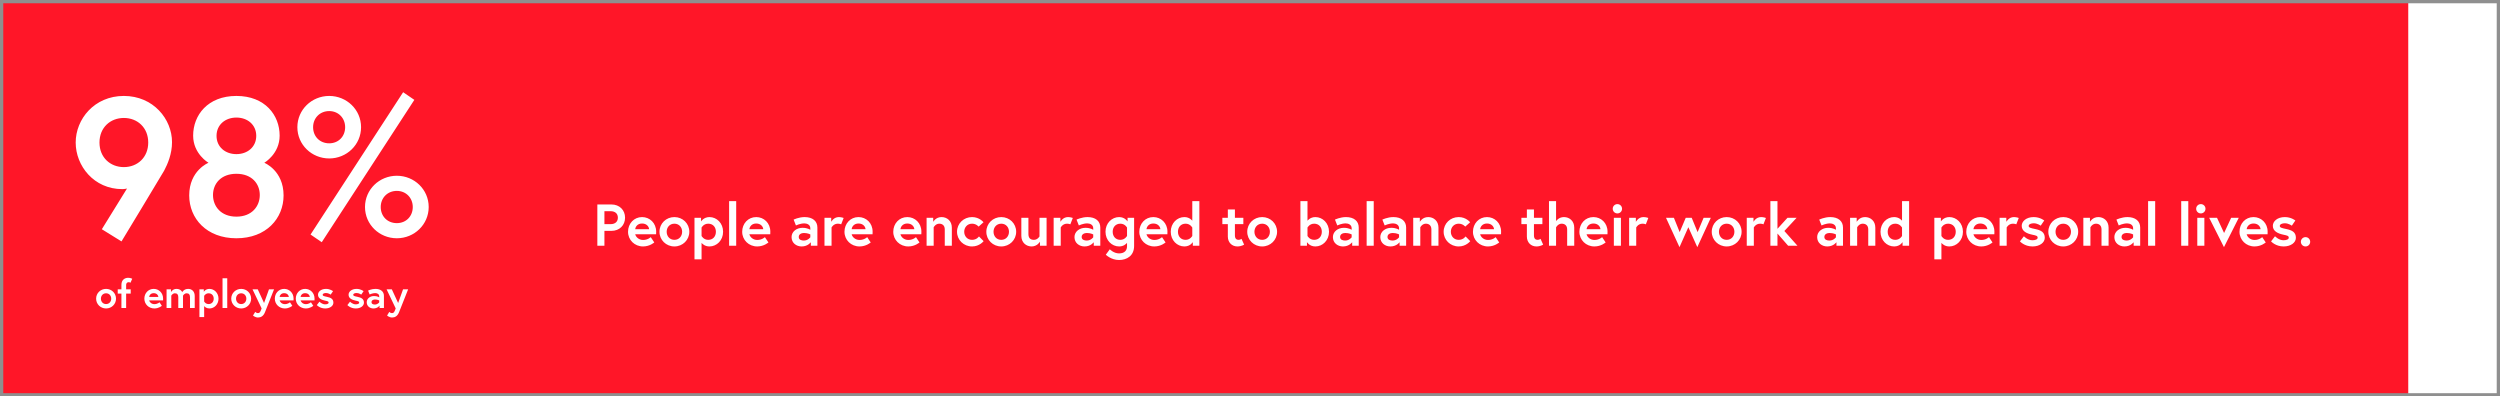
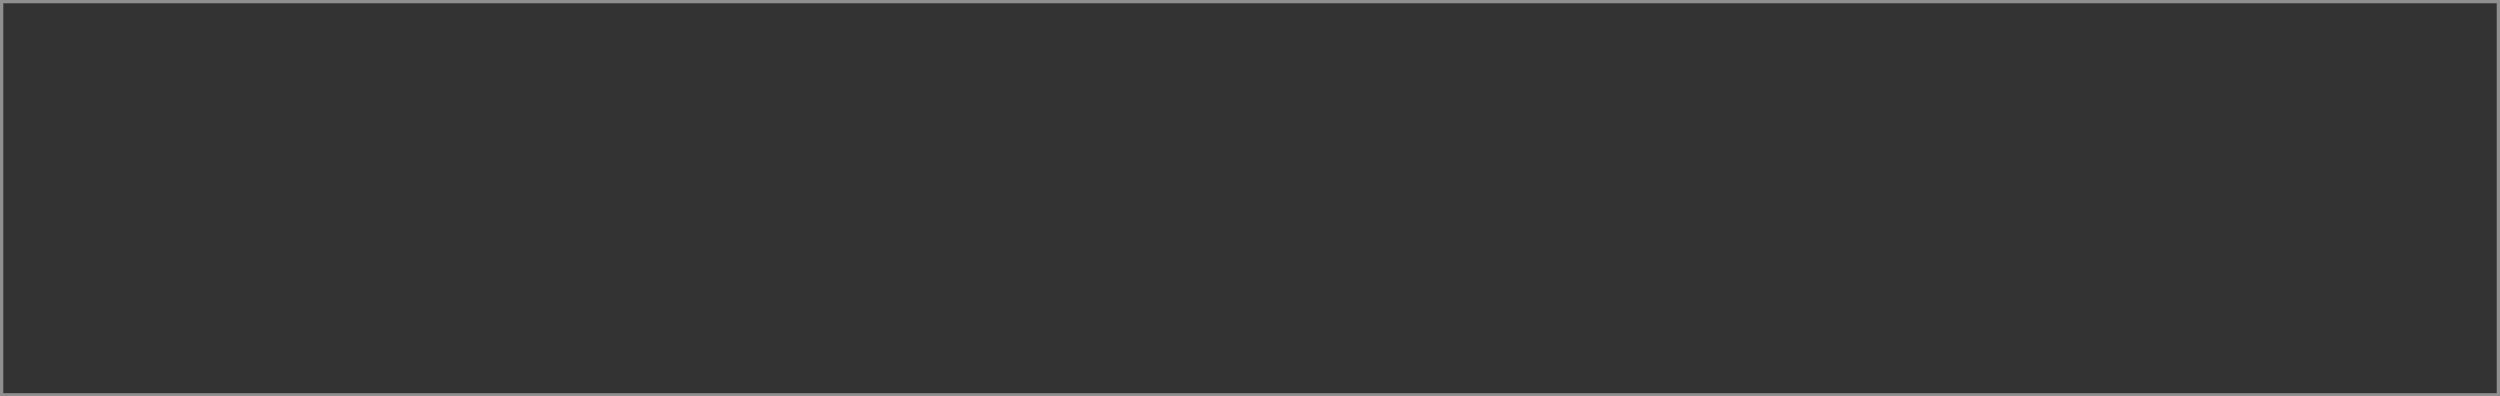
<svg xmlns="http://www.w3.org/2000/svg" width="763" height="121" viewBox="0 0 763 121" fill="none">
  <rect x="0" y="0" width="763" height="121" fill="#333333" stroke="none" />
  <g clip-path="url(#clip0_5692_4)">
    <rect width="763" height="121" fill="white" />
    <rect x="-41" y="-26" width="776" height="207" fill="#FF1628" />
-     <path d="M31.08 69.96L38.76 57.54C38.76 57.54 37.98 57.72 37.32 57.72C28.68 57.72 23.1 50.64 23.1 43.5C23.1 36.36 28.8 29.28 37.8 29.28C46.8 29.28 52.5 36.36 52.5 43.38C52.5 46.98 51.18 50.04 50.1 52.08C49.44 53.28 37.08 73.68 37.08 73.68L31.08 69.96ZM37.8 51C41.94 51 45.24 48.06 45.24 43.5C45.24 38.94 41.94 36 37.8 36C33.66 36 30.36 38.94 30.36 43.5C30.36 48.06 33.66 51 37.8 51ZM72.147 29.28C80.907 29.28 85.347 35.16 85.347 41.4C85.347 46.98 80.667 49.68 80.667 49.68C80.667 49.68 86.547 52.02 86.547 59.64C86.547 66.66 81.267 72.72 72.147 72.72C63.027 72.72 57.747 66.66 57.747 59.64C57.747 52.02 63.627 49.68 63.627 49.68C63.627 49.68 58.947 46.98 58.947 41.4C58.947 35.16 63.387 29.28 72.147 29.28ZM72.147 66.12C76.887 66.12 79.287 62.94 79.287 59.52C79.287 56.1 76.887 53.04 72.147 53.04C67.407 53.04 65.007 56.1 65.007 59.52C65.007 62.94 67.407 66.12 72.147 66.12ZM78.207 41.46C78.207 38.04 75.507 35.88 72.147 35.88C68.787 35.88 66.087 38.04 66.087 41.46C66.087 44.88 68.787 47.04 72.147 47.04C75.507 47.04 78.207 44.88 78.207 41.46ZM100.478 29.28C105.818 29.28 110.198 33.48 110.198 38.82C110.198 44.16 105.818 48.36 100.478 48.36C95.138 48.36 90.757 44.16 90.757 38.82C90.757 33.48 95.138 29.28 100.478 29.28ZM100.478 43.74C103.298 43.74 105.338 41.64 105.338 38.82C105.338 36.06 103.298 33.9 100.478 33.9C97.597 33.9 95.558 36.06 95.558 38.82C95.558 41.64 97.597 43.74 100.478 43.74ZM121.117 53.64C126.458 53.64 130.838 57.84 130.838 63.18C130.838 68.52 126.458 72.72 121.117 72.72C115.778 72.72 111.398 68.52 111.398 63.18C111.398 57.84 115.778 53.64 121.117 53.64ZM121.117 68.1C123.938 68.1 125.978 66 125.978 63.18C125.978 60.42 123.938 58.26 121.117 58.26C118.238 58.26 116.198 60.42 116.198 63.18C116.198 66 118.238 68.1 121.117 68.1ZM94.778 71.58L123.038 28.14L126.458 30.48L98.198 73.92L94.778 71.58Z" fill="white" />
-     <path d="M32.372 88.168C34.064 88.168 35.408 89.476 35.408 91.156C35.408 92.824 34.064 94.144 32.372 94.144C30.68 94.144 29.336 92.824 29.336 91.156C29.336 89.476 30.68 88.168 32.372 88.168ZM32.372 92.8C33.344 92.8 33.944 92.044 33.944 91.156C33.944 90.268 33.344 89.512 32.372 89.512C31.4 89.512 30.8 90.268 30.8 91.156C30.8 92.044 31.4 92.8 32.372 92.8ZM35.93 89.608V88.312H37.058V86.92C37.058 85.336 38.174 84.784 39.098 84.784C39.89 84.784 40.358 85.084 40.358 85.084L39.818 86.296C39.818 86.296 39.602 86.128 39.242 86.128C38.966 86.128 38.498 86.284 38.498 86.992V88.312H39.89V89.608H38.498V94H37.058V89.608H35.93ZM46.911 88.168C48.471 88.168 49.779 89.38 49.779 91.132C49.779 91.24 49.779 91.456 49.767 91.672H45.519C45.627 92.176 46.215 92.824 47.115 92.824C48.111 92.824 48.675 92.248 48.675 92.248L49.395 93.328C49.395 93.328 48.495 94.144 47.115 94.144C45.387 94.144 44.055 92.824 44.055 91.156C44.055 89.488 45.267 88.168 46.911 88.168ZM45.519 90.628H48.339C48.315 90.136 47.859 89.476 46.911 89.476C45.987 89.476 45.567 90.124 45.519 90.628ZM57.437 88.168C58.589 88.168 59.429 88.972 59.429 90.34V94H57.989V90.712C57.989 89.932 57.689 89.512 56.969 89.512C56.213 89.512 55.853 90.244 55.853 90.244V94H54.413V90.712C54.413 89.932 54.113 89.512 53.393 89.512C52.637 89.512 52.277 90.244 52.277 90.244V94H50.837V88.312H52.181V89.14C52.181 89.14 52.697 88.168 53.861 88.168C55.229 88.168 55.625 89.164 55.625 89.164C55.625 89.164 56.105 88.168 57.437 88.168ZM60.868 88.312H62.2V89.056C62.2 89.056 62.74 88.168 63.916 88.168C65.392 88.168 66.688 89.404 66.688 91.156C66.688 92.908 65.392 94.144 63.916 94.144C63.016 94.144 62.5 93.652 62.308 93.412V96.76H60.868V88.312ZM62.308 90.304V92.008C62.308 92.008 62.716 92.8 63.664 92.8C64.636 92.8 65.224 92.092 65.224 91.156C65.224 90.22 64.636 89.512 63.664 89.512C62.716 89.512 62.308 90.304 62.308 90.304ZM67.915 94V84.928H69.355V94H67.915ZM73.61 88.168C75.302 88.168 76.646 89.476 76.646 91.156C76.646 92.824 75.302 94.144 73.61 94.144C71.918 94.144 70.574 92.824 70.574 91.156C70.574 89.476 71.918 88.168 73.61 88.168ZM73.61 92.8C74.582 92.8 75.182 92.044 75.182 91.156C75.182 90.268 74.582 89.512 73.61 89.512C72.638 89.512 72.038 90.268 72.038 91.156C72.038 92.044 72.638 92.8 73.61 92.8ZM77.217 96.304L77.889 95.188C77.889 95.188 78.273 95.56 78.645 95.56C79.137 95.56 79.341 95.416 79.617 94.72L79.845 94.132L77.073 88.312H78.669L80.589 92.476L82.089 88.312H83.637L80.877 95.272C80.385 96.52 79.581 96.904 78.741 96.904C77.877 96.904 77.217 96.304 77.217 96.304ZM86.731 88.168C88.291 88.168 89.599 89.38 89.599 91.132C89.599 91.24 89.599 91.456 89.587 91.672H85.339C85.447 92.176 86.035 92.824 86.935 92.824C87.931 92.824 88.495 92.248 88.495 92.248L89.215 93.328C89.215 93.328 88.315 94.144 86.935 94.144C85.207 94.144 83.875 92.824 83.875 91.156C83.875 89.488 85.087 88.168 86.731 88.168ZM85.339 90.628H88.159C88.135 90.136 87.679 89.476 86.731 89.476C85.807 89.476 85.387 90.124 85.339 90.628ZM93.129 88.168C94.689 88.168 95.998 89.38 95.998 91.132C95.998 91.24 95.998 91.456 95.986 91.672H91.737C91.846 92.176 92.433 92.824 93.334 92.824C94.329 92.824 94.894 92.248 94.894 92.248L95.614 93.328C95.614 93.328 94.713 94.144 93.334 94.144C91.606 94.144 90.273 92.824 90.273 91.156C90.273 89.488 91.486 88.168 93.129 88.168ZM91.737 90.628H94.558C94.534 90.136 94.078 89.476 93.129 89.476C92.206 89.476 91.785 90.124 91.737 90.628ZM96.696 93.112L97.5 92.068C97.5 92.068 98.256 92.884 99.216 92.884C99.804 92.884 100.296 92.716 100.296 92.368C100.296 91.996 100.032 91.924 99.168 91.744C98.04 91.504 97.056 91.024 97.056 89.944C97.056 89.056 97.944 88.168 99.504 88.168C100.788 88.168 101.64 88.864 101.64 88.864L100.92 89.92C100.92 89.92 100.272 89.428 99.504 89.428C98.964 89.428 98.472 89.62 98.472 89.968C98.472 90.316 98.856 90.4 99.816 90.604C100.944 90.844 101.748 91.216 101.748 92.392C101.748 93.364 100.716 94.144 99.264 94.144C97.596 94.144 96.696 93.112 96.696 93.112ZM106.024 93.112L106.828 92.068C106.828 92.068 107.584 92.884 108.544 92.884C109.132 92.884 109.624 92.716 109.624 92.368C109.624 91.996 109.36 91.924 108.496 91.744C107.368 91.504 106.384 91.024 106.384 89.944C106.384 89.056 107.272 88.168 108.832 88.168C110.116 88.168 110.968 88.864 110.968 88.864L110.248 89.92C110.248 89.92 109.6 89.428 108.832 89.428C108.292 89.428 107.8 89.62 107.8 89.968C107.8 90.316 108.184 90.4 109.144 90.604C110.272 90.844 111.076 91.216 111.076 92.392C111.076 93.364 110.044 94.144 108.592 94.144C106.924 94.144 106.024 93.112 106.024 93.112ZM114.417 92.944C115.281 92.944 115.737 92.284 115.737 92.284V91.696C115.737 91.696 115.221 91.408 114.441 91.408C113.997 91.408 113.385 91.6 113.385 92.212C113.385 92.812 113.973 92.944 114.417 92.944ZM114.585 88.168C116.217 88.168 117.177 88.996 117.177 90.292V94H115.845V93.28C115.845 93.28 115.257 94.144 113.973 94.144C112.905 94.144 111.921 93.448 111.921 92.236C111.921 91.144 112.917 90.352 114.153 90.352C115.197 90.352 115.737 90.76 115.737 90.76V90.436C115.737 89.692 115.017 89.452 114.513 89.452C113.685 89.452 112.809 89.872 112.809 89.872L112.341 88.684C112.341 88.684 113.397 88.168 114.585 88.168ZM118.138 96.304L118.81 95.188C118.81 95.188 119.194 95.56 119.566 95.56C120.058 95.56 120.262 95.416 120.538 94.72L120.766 94.132L117.994 88.312H119.59L121.51 92.476L123.01 88.312H124.558L121.798 95.272C121.306 96.52 120.502 96.904 119.662 96.904C118.798 96.904 118.138 96.304 118.138 96.304Z" fill="white" />
-     <path d="M186.323 68.412C187.799 68.412 188.573 67.62 188.573 66.432C188.573 65.244 187.799 64.452 186.323 64.452H184.469V68.412H186.323ZM182.309 75V62.4H186.593C189.095 62.4 190.769 64.128 190.769 66.432C190.769 68.736 189.095 70.464 186.593 70.464H184.469V75H182.309ZM195.96 66.252C198.3 66.252 200.262 68.07 200.262 70.698C200.262 70.86 200.262 71.184 200.244 71.508H193.872C194.034 72.264 194.916 73.236 196.266 73.236C197.76 73.236 198.606 72.372 198.606 72.372L199.686 73.992C199.686 73.992 198.336 75.216 196.266 75.216C193.674 75.216 191.676 73.236 191.676 70.734C191.676 68.232 193.494 66.252 195.96 66.252ZM193.872 69.942H198.102C198.066 69.204 197.382 68.214 195.96 68.214C194.574 68.214 193.944 69.186 193.872 69.942ZM205.828 66.252C208.366 66.252 210.382 68.214 210.382 70.734C210.382 73.236 208.366 75.216 205.828 75.216C203.29 75.216 201.274 73.236 201.274 70.734C201.274 68.214 203.29 66.252 205.828 66.252ZM205.828 73.2C207.286 73.2 208.186 72.066 208.186 70.734C208.186 69.402 207.286 68.268 205.828 68.268C204.37 68.268 203.47 69.402 203.47 70.734C203.47 72.066 204.37 73.2 205.828 73.2ZM211.957 66.468H213.955V67.584C213.955 67.584 214.765 66.252 216.529 66.252C218.743 66.252 220.687 68.106 220.687 70.734C220.687 73.362 218.743 75.216 216.529 75.216C215.179 75.216 214.405 74.478 214.117 74.118V79.14H211.957V66.468ZM214.117 69.456V72.012C214.117 72.012 214.729 73.2 216.151 73.2C217.609 73.2 218.491 72.138 218.491 70.734C218.491 69.33 217.609 68.268 216.151 68.268C214.729 68.268 214.117 69.456 214.117 69.456ZM222.527 75V61.392H224.687V75H222.527ZM230.8 66.252C233.14 66.252 235.102 68.07 235.102 70.698C235.102 70.86 235.102 71.184 235.084 71.508H228.712C228.874 72.264 229.756 73.236 231.106 73.236C232.6 73.236 233.446 72.372 233.446 72.372L234.526 73.992C234.526 73.992 233.176 75.216 231.106 75.216C228.514 75.216 226.516 73.236 226.516 70.734C226.516 68.232 228.334 66.252 230.8 66.252ZM228.712 69.942H232.942C232.906 69.204 232.222 68.214 230.8 68.214C229.414 68.214 228.784 69.186 228.712 69.942ZM245.328 73.416C246.624 73.416 247.308 72.426 247.308 72.426V71.544C247.308 71.544 246.534 71.112 245.364 71.112C244.698 71.112 243.78 71.4 243.78 72.318C243.78 73.218 244.662 73.416 245.328 73.416ZM245.58 66.252C248.028 66.252 249.468 67.494 249.468 69.438V75H247.47V73.92C247.47 73.92 246.588 75.216 244.662 75.216C243.06 75.216 241.584 74.172 241.584 72.354C241.584 70.716 243.078 69.528 244.932 69.528C246.498 69.528 247.308 70.14 247.308 70.14V69.654C247.308 68.538 246.228 68.178 245.472 68.178C244.23 68.178 242.916 68.808 242.916 68.808L242.214 67.026C242.214 67.026 243.798 66.252 245.58 66.252ZM256.005 66.252C256.779 66.252 257.481 66.522 257.481 66.522L256.725 68.466C256.725 68.466 256.329 68.268 255.699 68.268C254.385 68.268 253.791 69.42 253.791 69.42V75H251.631V66.468H253.683V67.71C253.683 67.71 254.421 66.252 256.005 66.252ZM262.018 66.252C264.358 66.252 266.32 68.07 266.32 70.698C266.32 70.86 266.32 71.184 266.302 71.508H259.93C260.092 72.264 260.974 73.236 262.324 73.236C263.818 73.236 264.664 72.372 264.664 72.372L265.744 73.992C265.744 73.992 264.394 75.216 262.324 75.216C259.732 75.216 257.734 73.236 257.734 70.734C257.734 68.232 259.552 66.252 262.018 66.252ZM259.93 69.942H264.16C264.124 69.204 263.44 68.214 262.018 68.214C260.632 68.214 260.002 69.186 259.93 69.942ZM276.907 66.252C279.247 66.252 281.209 68.07 281.209 70.698C281.209 70.86 281.209 71.184 281.191 71.508H274.819C274.981 72.264 275.863 73.236 277.213 73.236C278.707 73.236 279.553 72.372 279.553 72.372L280.633 73.992C280.633 73.992 279.283 75.216 277.213 75.216C274.621 75.216 272.623 73.236 272.623 70.734C272.623 68.232 274.441 66.252 276.907 66.252ZM274.819 69.942H279.049C279.013 69.204 278.329 68.214 276.907 68.214C275.521 68.214 274.891 69.186 274.819 69.942ZM287.369 66.252C289.025 66.252 290.501 67.422 290.501 69.474V75H288.341V70.014C288.341 68.79 287.585 68.268 286.649 68.268C285.533 68.268 284.957 69.366 284.957 69.366V75H282.797V66.468H284.813V67.71C284.813 67.71 285.569 66.252 287.369 66.252ZM296.672 73.2C298.13 73.2 298.778 72.156 298.778 72.156L300.2 73.596C300.2 73.596 298.976 75.216 296.672 75.216C294.116 75.216 292.082 73.236 292.082 70.734C292.082 68.214 294.116 66.252 296.672 66.252C298.958 66.252 300.164 67.836 300.164 67.836L298.67 69.168C298.67 69.168 297.968 68.268 296.672 68.268C295.214 68.268 294.278 69.402 294.278 70.734C294.278 72.066 295.214 73.2 296.672 73.2ZM305.583 66.252C308.121 66.252 310.137 68.214 310.137 70.734C310.137 73.236 308.121 75.216 305.583 75.216C303.045 75.216 301.029 73.236 301.029 70.734C301.029 68.214 303.045 66.252 305.583 66.252ZM305.583 73.2C307.041 73.2 307.941 72.066 307.941 70.734C307.941 69.402 307.041 68.268 305.583 68.268C304.125 68.268 303.225 69.402 303.225 70.734C303.225 72.066 304.125 73.2 305.583 73.2ZM314.845 75.216C313.207 75.216 311.713 74.046 311.713 71.994V66.468H313.873V71.4C313.873 72.66 314.467 73.2 315.565 73.2C316.681 73.2 317.257 72.156 317.257 72.156V66.468H319.417V75H317.401V73.758C317.401 73.758 316.591 75.216 314.845 75.216ZM325.948 66.252C326.722 66.252 327.424 66.522 327.424 66.522L326.668 68.466C326.668 68.466 326.272 68.268 325.642 68.268C324.328 68.268 323.734 69.42 323.734 69.42V75H321.574V66.468H323.626V67.71C323.626 67.71 324.364 66.252 325.948 66.252ZM331.672 73.416C332.968 73.416 333.652 72.426 333.652 72.426V71.544C333.652 71.544 332.878 71.112 331.708 71.112C331.042 71.112 330.124 71.4 330.124 72.318C330.124 73.218 331.006 73.416 331.672 73.416ZM331.924 66.252C334.372 66.252 335.812 67.494 335.812 69.438V75H333.814V73.92C333.814 73.92 332.932 75.216 331.006 75.216C329.404 75.216 327.928 74.172 327.928 72.354C327.928 70.716 329.422 69.528 331.276 69.528C332.842 69.528 333.652 70.14 333.652 70.14V69.654C333.652 68.538 332.572 68.178 331.816 68.178C330.574 68.178 329.26 68.808 329.26 68.808L328.558 67.026C328.558 67.026 330.142 66.252 331.924 66.252ZM343.969 74.118C343.681 74.478 342.907 75.216 341.557 75.216C339.343 75.216 337.399 73.362 337.399 70.734C337.399 68.106 339.343 66.252 341.557 66.252C343.339 66.252 344.131 67.584 344.131 67.584V66.468H346.129V75.072C346.129 78.042 343.933 79.356 341.539 79.356C339.091 79.356 337.489 77.736 337.489 77.736L338.713 76.08C338.713 76.08 339.901 77.34 341.539 77.34C343.213 77.34 343.969 76.422 343.969 75.144V74.118ZM343.969 72.012V69.456C343.969 69.456 343.357 68.268 341.935 68.268C340.477 68.268 339.595 69.33 339.595 70.734C339.595 72.138 340.477 73.2 341.935 73.2C343.339 73.2 343.969 72.012 343.969 72.012ZM352.001 66.252C354.341 66.252 356.303 68.07 356.303 70.698C356.303 70.86 356.303 71.184 356.285 71.508H349.913C350.075 72.264 350.957 73.236 352.307 73.236C353.801 73.236 354.647 72.372 354.647 72.372L355.727 73.992C355.727 73.992 354.377 75.216 352.307 75.216C349.715 75.216 347.717 73.236 347.717 70.734C347.717 68.232 349.535 66.252 352.001 66.252ZM349.913 69.942H354.143C354.107 69.204 353.423 68.214 352.001 68.214C350.615 68.214 349.985 69.186 349.913 69.942ZM366.045 61.392V75H364.047V73.884C364.047 73.884 363.309 75.216 361.473 75.216C359.259 75.216 357.315 73.362 357.315 70.734C357.315 68.106 359.259 66.252 361.473 66.252C363.093 66.252 363.885 67.368 363.885 67.368V61.392H366.045ZM363.885 72.012V69.456C363.885 69.456 363.273 68.268 361.851 68.268C360.393 68.268 359.511 69.33 359.511 70.734C359.511 72.138 360.393 73.2 361.851 73.2C363.273 73.2 363.885 72.012 363.885 72.012ZM373.062 68.412V66.468H374.736V63.93H376.896V66.468H379.47V68.412H376.896V71.85C376.896 72.894 377.436 73.2 378.012 73.2C378.498 73.2 378.912 72.894 378.912 72.894L379.704 74.658C379.704 74.658 378.894 75.216 377.652 75.216C375.996 75.216 374.736 74.01 374.736 72.192V68.412H373.062ZM385.212 66.252C387.75 66.252 389.766 68.214 389.766 70.734C389.766 73.236 387.75 75.216 385.212 75.216C382.674 75.216 380.658 73.236 380.658 70.734C380.658 68.214 382.674 66.252 385.212 66.252ZM385.212 73.2C386.67 73.2 387.57 72.066 387.57 70.734C387.57 69.402 386.67 68.268 385.212 68.268C383.754 68.268 382.854 69.402 382.854 70.734C382.854 72.066 383.754 73.2 385.212 73.2ZM396.885 75V61.392H399.045V67.368C399.045 67.368 399.837 66.252 401.457 66.252C403.671 66.252 405.615 68.106 405.615 70.734C405.615 73.362 403.671 75.216 401.457 75.216C399.621 75.216 398.883 73.884 398.883 73.884V75H396.885ZM399.045 69.456V72.012C399.045 72.012 399.657 73.2 401.079 73.2C402.537 73.2 403.419 72.138 403.419 70.734C403.419 69.33 402.537 68.268 401.079 68.268C399.657 68.268 399.045 69.456 399.045 69.456ZM410.545 73.416C411.841 73.416 412.525 72.426 412.525 72.426V71.544C412.525 71.544 411.751 71.112 410.581 71.112C409.915 71.112 408.997 71.4 408.997 72.318C408.997 73.218 409.879 73.416 410.545 73.416ZM410.797 66.252C413.245 66.252 414.685 67.494 414.685 69.438V75H412.687V73.92C412.687 73.92 411.805 75.216 409.879 75.216C408.277 75.216 406.801 74.172 406.801 72.354C406.801 70.716 408.295 69.528 410.149 69.528C411.715 69.528 412.525 70.14 412.525 70.14V69.654C412.525 68.538 411.445 68.178 410.689 68.178C409.447 68.178 408.133 68.808 408.133 68.808L407.431 67.026C407.431 67.026 409.015 66.252 410.797 66.252ZM417.1 75V61.392H419.26V75H417.1ZM425.012 73.416C426.308 73.416 426.992 72.426 426.992 72.426V71.544C426.992 71.544 426.218 71.112 425.048 71.112C424.382 71.112 423.464 71.4 423.464 72.318C423.464 73.218 424.346 73.416 425.012 73.416ZM425.264 66.252C427.712 66.252 429.152 67.494 429.152 69.438V75H427.154V73.92C427.154 73.92 426.272 75.216 424.346 75.216C422.744 75.216 421.268 74.172 421.268 72.354C421.268 70.716 422.762 69.528 424.616 69.528C426.182 69.528 426.992 70.14 426.992 70.14V69.654C426.992 68.538 425.912 68.178 425.156 68.178C423.914 68.178 422.6 68.808 422.6 68.808L421.898 67.026C421.898 67.026 423.482 66.252 425.264 66.252ZM435.886 66.252C437.542 66.252 439.018 67.422 439.018 69.474V75H436.858V70.014C436.858 68.79 436.102 68.268 435.166 68.268C434.05 68.268 433.474 69.366 433.474 69.366V75H431.314V66.468H433.33V67.71C433.33 67.71 434.086 66.252 435.886 66.252ZM445.19 73.2C446.648 73.2 447.296 72.156 447.296 72.156L448.718 73.596C448.718 73.596 447.494 75.216 445.19 75.216C442.634 75.216 440.6 73.236 440.6 70.734C440.6 68.214 442.634 66.252 445.19 66.252C447.476 66.252 448.682 67.836 448.682 67.836L447.188 69.168C447.188 69.168 446.486 68.268 445.19 68.268C443.732 68.268 442.796 69.402 442.796 70.734C442.796 72.066 443.732 73.2 445.19 73.2ZM453.831 66.252C456.171 66.252 458.133 68.07 458.133 70.698C458.133 70.86 458.133 71.184 458.115 71.508H451.743C451.905 72.264 452.787 73.236 454.137 73.236C455.631 73.236 456.477 72.372 456.477 72.372L457.557 73.992C457.557 73.992 456.207 75.216 454.137 75.216C451.545 75.216 449.547 73.236 449.547 70.734C449.547 68.232 451.365 66.252 453.831 66.252ZM451.743 69.942H455.973C455.937 69.204 455.253 68.214 453.831 68.214C452.445 68.214 451.815 69.186 451.743 69.942ZM464.328 68.412V66.468H466.002V63.93H468.162V66.468H470.736V68.412H468.162V71.85C468.162 72.894 468.702 73.2 469.278 73.2C469.764 73.2 470.178 72.894 470.178 72.894L470.97 74.658C470.97 74.658 470.16 75.216 468.918 75.216C467.262 75.216 466.002 74.01 466.002 72.192V68.412H464.328ZM477.324 66.252C478.98 66.252 480.456 67.422 480.456 69.474V75H478.296V70.014C478.296 68.79 477.54 68.268 476.604 68.268C475.488 68.268 474.912 69.384 474.912 69.384V75H472.752V61.392H474.912V67.494C474.912 67.494 475.668 66.252 477.324 66.252ZM486.315 66.252C488.655 66.252 490.617 68.07 490.617 70.698C490.617 70.86 490.617 71.184 490.599 71.508H484.227C484.389 72.264 485.271 73.236 486.621 73.236C488.115 73.236 488.961 72.372 488.961 72.372L490.041 73.992C490.041 73.992 488.691 75.216 486.621 75.216C484.029 75.216 482.031 73.236 482.031 70.734C482.031 68.232 483.849 66.252 486.315 66.252ZM484.227 69.942H488.457C488.421 69.204 487.737 68.214 486.315 68.214C484.929 68.214 484.299 69.186 484.227 69.942ZM492.547 75V66.468H494.707V75H492.547ZM492.205 63.714C492.205 62.922 492.835 62.292 493.627 62.292C494.419 62.292 495.049 62.922 495.049 63.714C495.049 64.506 494.419 65.136 493.627 65.136C492.835 65.136 492.205 64.506 492.205 63.714ZM501.589 66.252C502.363 66.252 503.065 66.522 503.065 66.522L502.309 68.466C502.309 68.466 501.913 68.268 501.283 68.268C499.969 68.268 499.375 69.42 499.375 69.42V75H497.215V66.468H499.267V67.71C499.267 67.71 500.005 66.252 501.589 66.252ZM508.459 66.468H510.871L512.635 70.842L514.489 66.468H516.307L518.107 70.842L519.943 66.468H522.139L518.017 75.432L515.281 69.348L512.581 75.432L508.459 66.468ZM526.98 66.252C529.518 66.252 531.534 68.214 531.534 70.734C531.534 73.236 529.518 75.216 526.98 75.216C524.442 75.216 522.426 73.236 522.426 70.734C522.426 68.214 524.442 66.252 526.98 66.252ZM526.98 73.2C528.438 73.2 529.338 72.066 529.338 70.734C529.338 69.402 528.438 68.268 526.98 68.268C525.522 68.268 524.622 69.402 524.622 70.734C524.622 72.066 525.522 73.2 526.98 73.2ZM537.483 66.252C538.257 66.252 538.959 66.522 538.959 66.522L538.203 68.466C538.203 68.466 537.807 68.268 537.177 68.268C535.863 68.268 535.269 69.42 535.269 69.42V75H533.109V66.468H535.161V67.71C535.161 67.71 535.899 66.252 537.483 66.252ZM542.482 61.392V69.834L545.542 66.468H548.332L544.588 70.5L548.584 75H545.74L542.482 71.274V75H540.322V61.392H542.482ZM558.342 73.416C559.638 73.416 560.322 72.426 560.322 72.426V71.544C560.322 71.544 559.548 71.112 558.378 71.112C557.712 71.112 556.794 71.4 556.794 72.318C556.794 73.218 557.676 73.416 558.342 73.416ZM558.594 66.252C561.042 66.252 562.482 67.494 562.482 69.438V75H560.484V73.92C560.484 73.92 559.602 75.216 557.676 75.216C556.074 75.216 554.598 74.172 554.598 72.354C554.598 70.716 556.092 69.528 557.946 69.528C559.512 69.528 560.322 70.14 560.322 70.14V69.654C560.322 68.538 559.242 68.178 558.486 68.178C557.244 68.178 555.93 68.808 555.93 68.808L555.228 67.026C555.228 67.026 556.812 66.252 558.594 66.252ZM569.216 66.252C570.872 66.252 572.348 67.422 572.348 69.474V75H570.188V70.014C570.188 68.79 569.432 68.268 568.496 68.268C567.38 68.268 566.804 69.366 566.804 69.366V75H564.644V66.468H566.66V67.71C566.66 67.71 567.416 66.252 569.216 66.252ZM582.66 61.392V75H580.662V73.884C580.662 73.884 579.924 75.216 578.088 75.216C575.874 75.216 573.93 73.362 573.93 70.734C573.93 68.106 575.874 66.252 578.088 66.252C579.708 66.252 580.5 67.368 580.5 67.368V61.392H582.66ZM580.5 72.012V69.456C580.5 69.456 579.888 68.268 578.466 68.268C577.008 68.268 576.126 69.33 576.126 70.734C576.126 72.138 577.008 73.2 578.466 73.2C579.888 73.2 580.5 72.012 580.5 72.012ZM590.361 66.468H592.359V67.584C592.359 67.584 593.169 66.252 594.933 66.252C597.147 66.252 599.091 68.106 599.091 70.734C599.091 73.362 597.147 75.216 594.933 75.216C593.583 75.216 592.809 74.478 592.521 74.118V79.14H590.361V66.468ZM592.521 69.456V72.012C592.521 72.012 593.133 73.2 594.555 73.2C596.013 73.2 596.895 72.138 596.895 70.734C596.895 69.33 596.013 68.268 594.555 68.268C593.133 68.268 592.521 69.456 592.521 69.456ZM604.388 66.252C606.728 66.252 608.69 68.07 608.69 70.698C608.69 70.86 608.69 71.184 608.672 71.508H602.3C602.462 72.264 603.344 73.236 604.694 73.236C606.188 73.236 607.034 72.372 607.034 72.372L608.114 73.992C608.114 73.992 606.764 75.216 604.694 75.216C602.102 75.216 600.104 73.236 600.104 70.734C600.104 68.232 601.922 66.252 604.388 66.252ZM602.3 69.942H606.53C606.494 69.204 605.81 68.214 604.388 68.214C603.002 68.214 602.372 69.186 602.3 69.942ZM614.651 66.252C615.425 66.252 616.127 66.522 616.127 66.522L615.371 68.466C615.371 68.466 614.975 68.268 614.345 68.268C613.031 68.268 612.437 69.42 612.437 69.42V75H610.277V66.468H612.329V67.71C612.329 67.71 613.067 66.252 614.651 66.252ZM616.487 73.668L617.693 72.102C617.693 72.102 618.827 73.326 620.267 73.326C621.149 73.326 621.887 73.074 621.887 72.552C621.887 71.994 621.491 71.886 620.195 71.616C618.503 71.256 617.027 70.536 617.027 68.916C617.027 67.584 618.359 66.252 620.699 66.252C622.625 66.252 623.903 67.296 623.903 67.296L622.823 68.88C622.823 68.88 621.851 68.142 620.699 68.142C619.889 68.142 619.151 68.43 619.151 68.952C619.151 69.474 619.727 69.6 621.167 69.906C622.859 70.266 624.065 70.824 624.065 72.588C624.065 74.046 622.517 75.216 620.339 75.216C617.837 75.216 616.487 73.668 616.487 73.668ZM629.706 66.252C632.244 66.252 634.26 68.214 634.26 70.734C634.26 73.236 632.244 75.216 629.706 75.216C627.168 75.216 625.152 73.236 625.152 70.734C625.152 68.214 627.168 66.252 629.706 66.252ZM629.706 73.2C631.164 73.2 632.064 72.066 632.064 70.734C632.064 69.402 631.164 68.268 629.706 68.268C628.248 68.268 627.348 69.402 627.348 70.734C627.348 72.066 628.248 73.2 629.706 73.2ZM640.408 66.252C642.064 66.252 643.54 67.422 643.54 69.474V75H641.38V70.014C641.38 68.79 640.624 68.268 639.688 68.268C638.572 68.268 637.996 69.366 637.996 69.366V75H635.836V66.468H637.852V67.71C637.852 67.71 638.608 66.252 640.408 66.252ZM649.045 73.416C650.341 73.416 651.025 72.426 651.025 72.426V71.544C651.025 71.544 650.251 71.112 649.081 71.112C648.415 71.112 647.497 71.4 647.497 72.318C647.497 73.218 648.379 73.416 649.045 73.416ZM649.297 66.252C651.745 66.252 653.185 67.494 653.185 69.438V75H651.187V73.92C651.187 73.92 650.305 75.216 648.379 75.216C646.777 75.216 645.301 74.172 645.301 72.354C645.301 70.716 646.795 69.528 648.649 69.528C650.215 69.528 651.025 70.14 651.025 70.14V69.654C651.025 68.538 649.945 68.178 649.189 68.178C647.947 68.178 646.633 68.808 646.633 68.808L645.931 67.026C645.931 67.026 647.515 66.252 649.297 66.252ZM655.6 75V61.392H657.76V75H655.6ZM665.707 75V61.392H667.867V75H665.707ZM670.613 75V66.468H672.773V75H670.613ZM670.271 63.714C670.271 62.922 670.901 62.292 671.693 62.292C672.485 62.292 673.115 62.922 673.115 63.714C673.115 64.506 672.485 65.136 671.693 65.136C670.901 65.136 670.271 64.506 670.271 63.714ZM674.237 66.468H676.631L678.791 71.112L680.951 66.468H683.273L678.755 75.432L674.237 66.468ZM687.778 66.252C690.118 66.252 692.08 68.07 692.08 70.698C692.08 70.86 692.08 71.184 692.062 71.508H685.69C685.852 72.264 686.734 73.236 688.084 73.236C689.578 73.236 690.424 72.372 690.424 72.372L691.504 73.992C691.504 73.992 690.154 75.216 688.084 75.216C685.492 75.216 683.494 73.236 683.494 70.734C683.494 68.232 685.312 66.252 687.778 66.252ZM685.69 69.942H689.92C689.884 69.204 689.2 68.214 687.778 68.214C686.392 68.214 685.762 69.186 685.69 69.942ZM693.128 73.668L694.334 72.102C694.334 72.102 695.468 73.326 696.908 73.326C697.79 73.326 698.528 73.074 698.528 72.552C698.528 71.994 698.132 71.886 696.836 71.616C695.144 71.256 693.668 70.536 693.668 68.916C693.668 67.584 695 66.252 697.34 66.252C699.266 66.252 700.544 67.296 700.544 67.296L699.464 68.88C699.464 68.88 698.492 68.142 697.34 68.142C696.53 68.142 695.792 68.43 695.792 68.952C695.792 69.474 696.368 69.6 697.808 69.906C699.5 70.266 700.706 70.824 700.706 72.588C700.706 74.046 699.158 75.216 696.98 75.216C694.478 75.216 693.128 73.668 693.128 73.668ZM702.225 73.794C702.225 73.002 702.855 72.372 703.647 72.372C704.439 72.372 705.069 73.002 705.069 73.794C705.069 74.586 704.439 75.216 703.647 75.216C702.855 75.216 702.225 74.586 702.225 73.794Z" fill="white" />
  </g>
  <rect x="0.5" y="0.5" width="762" height="120" stroke="#8F8F8F" />
  <defs>
    <clipPath id="clip0_5692_4">
-       <rect width="763" height="121" fill="white" />
-     </clipPath>
+       </clipPath>
  </defs>
</svg>